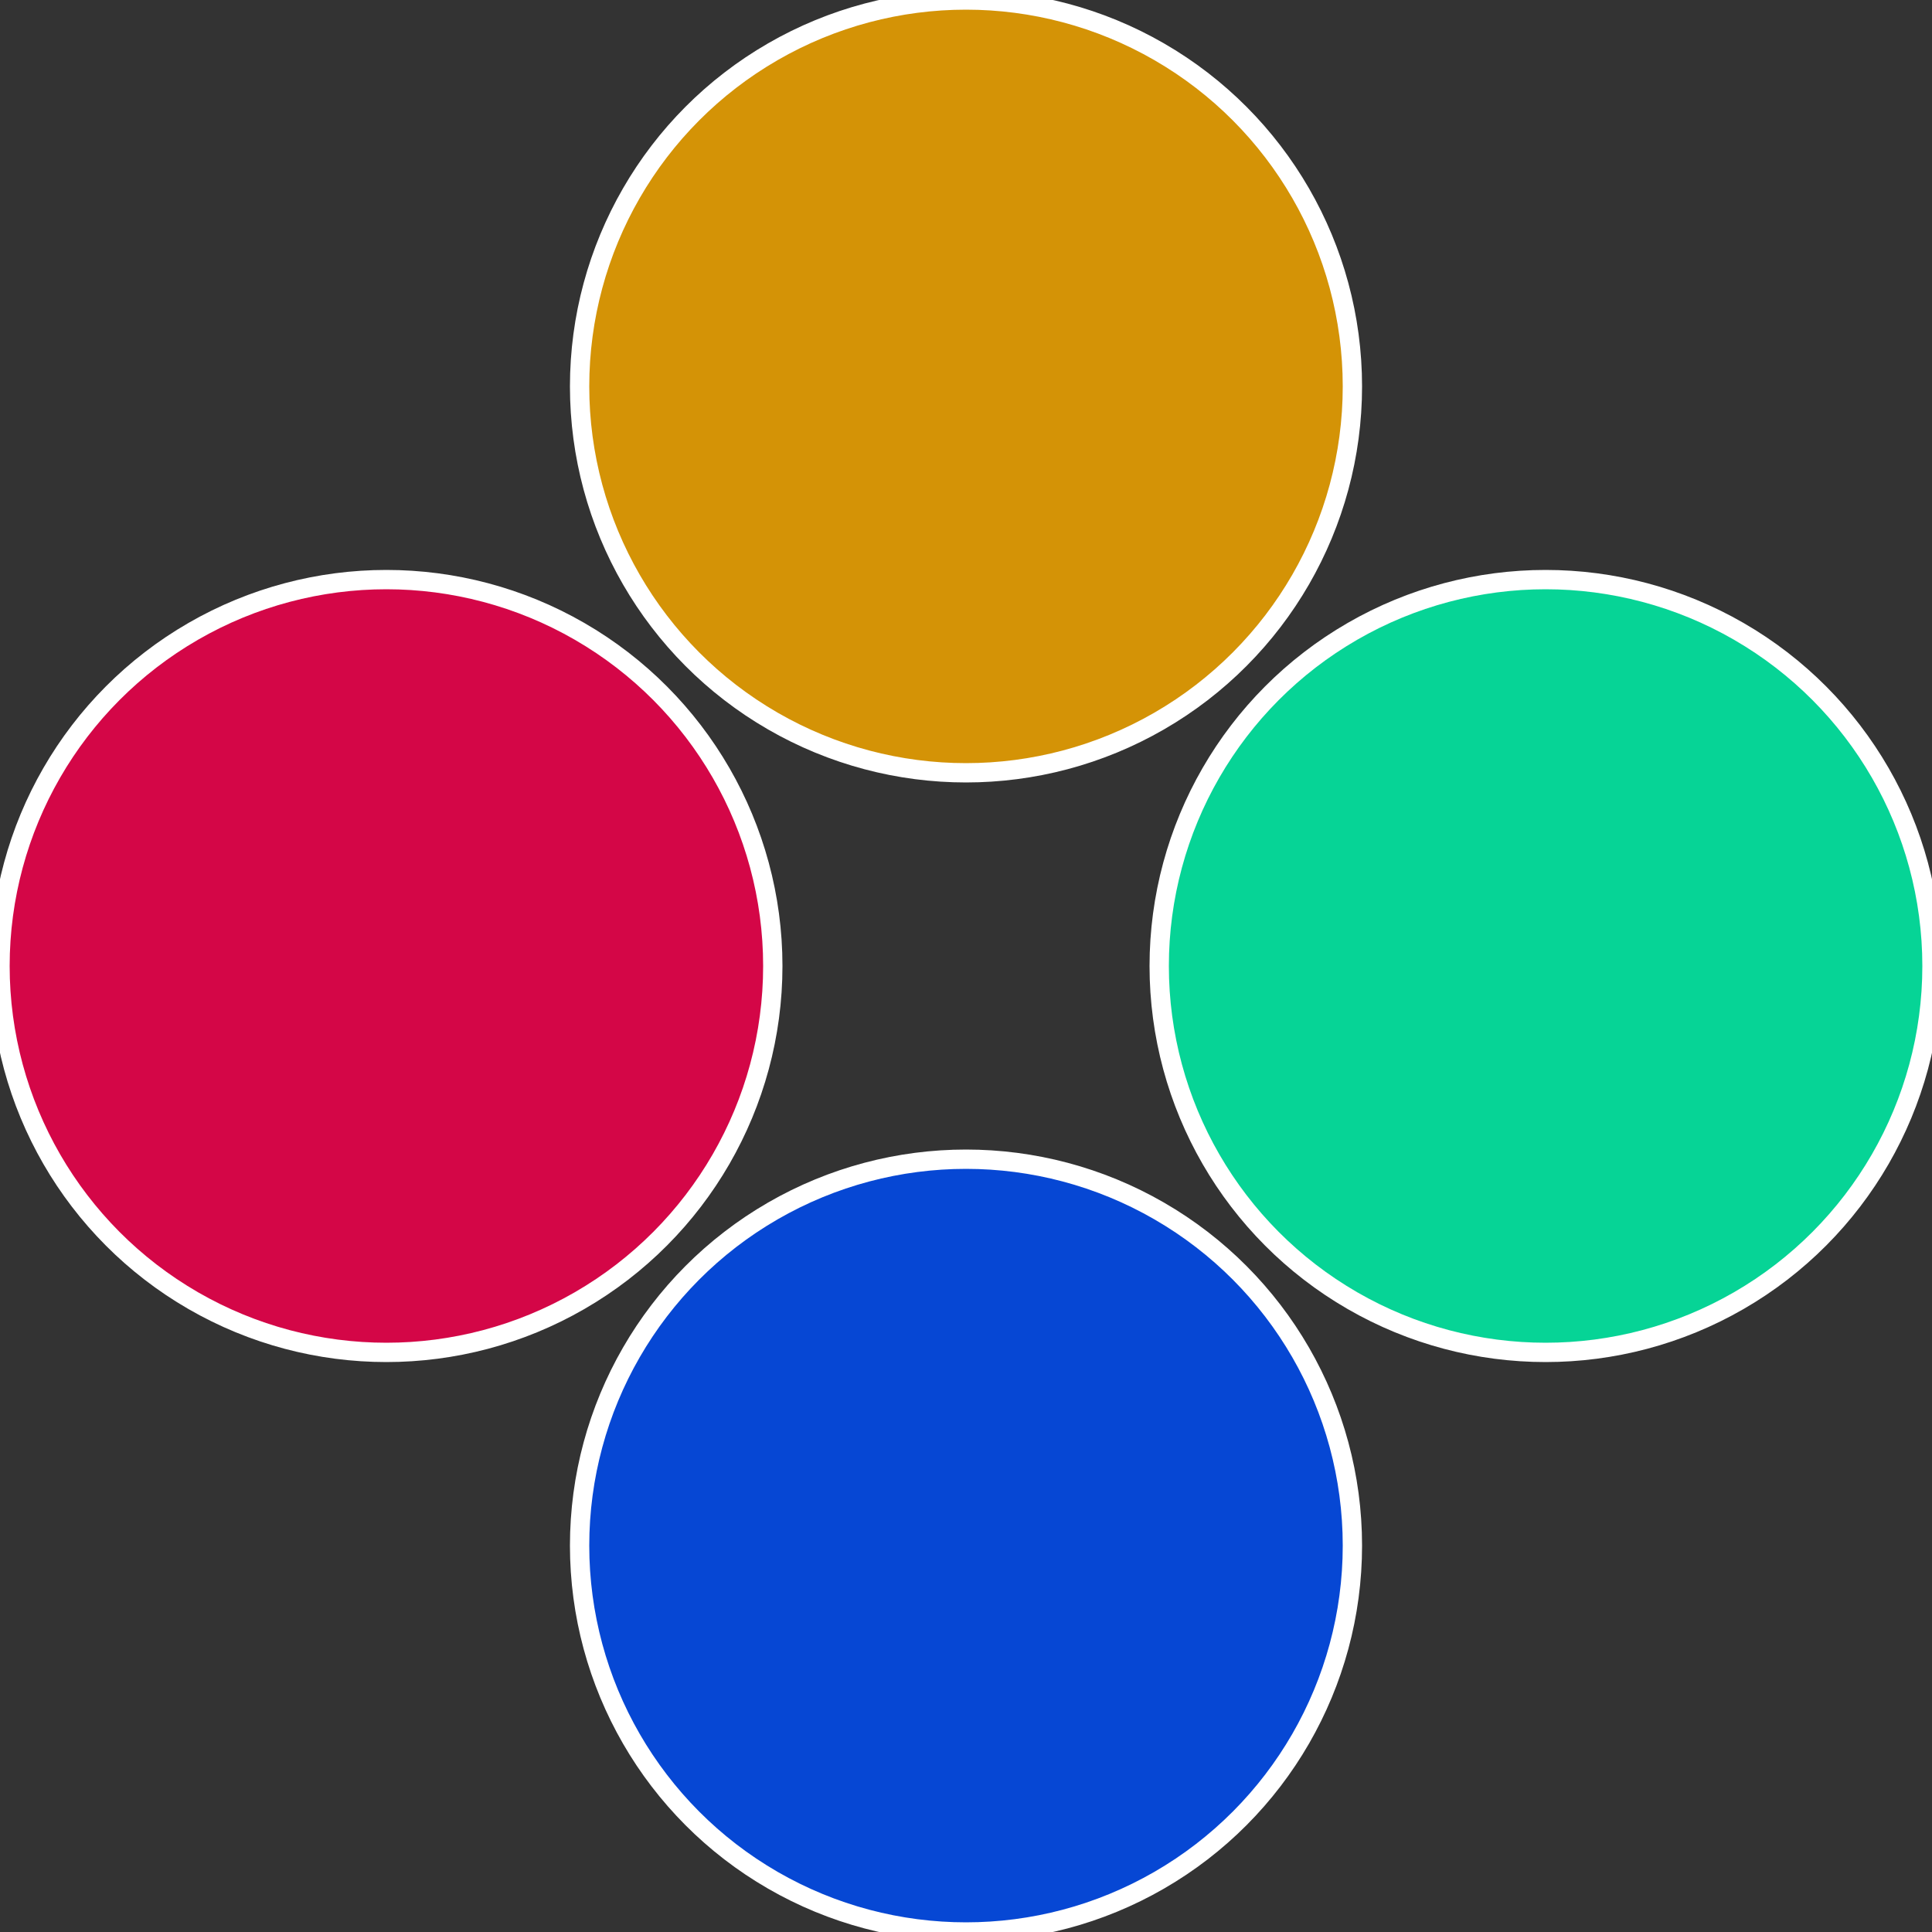
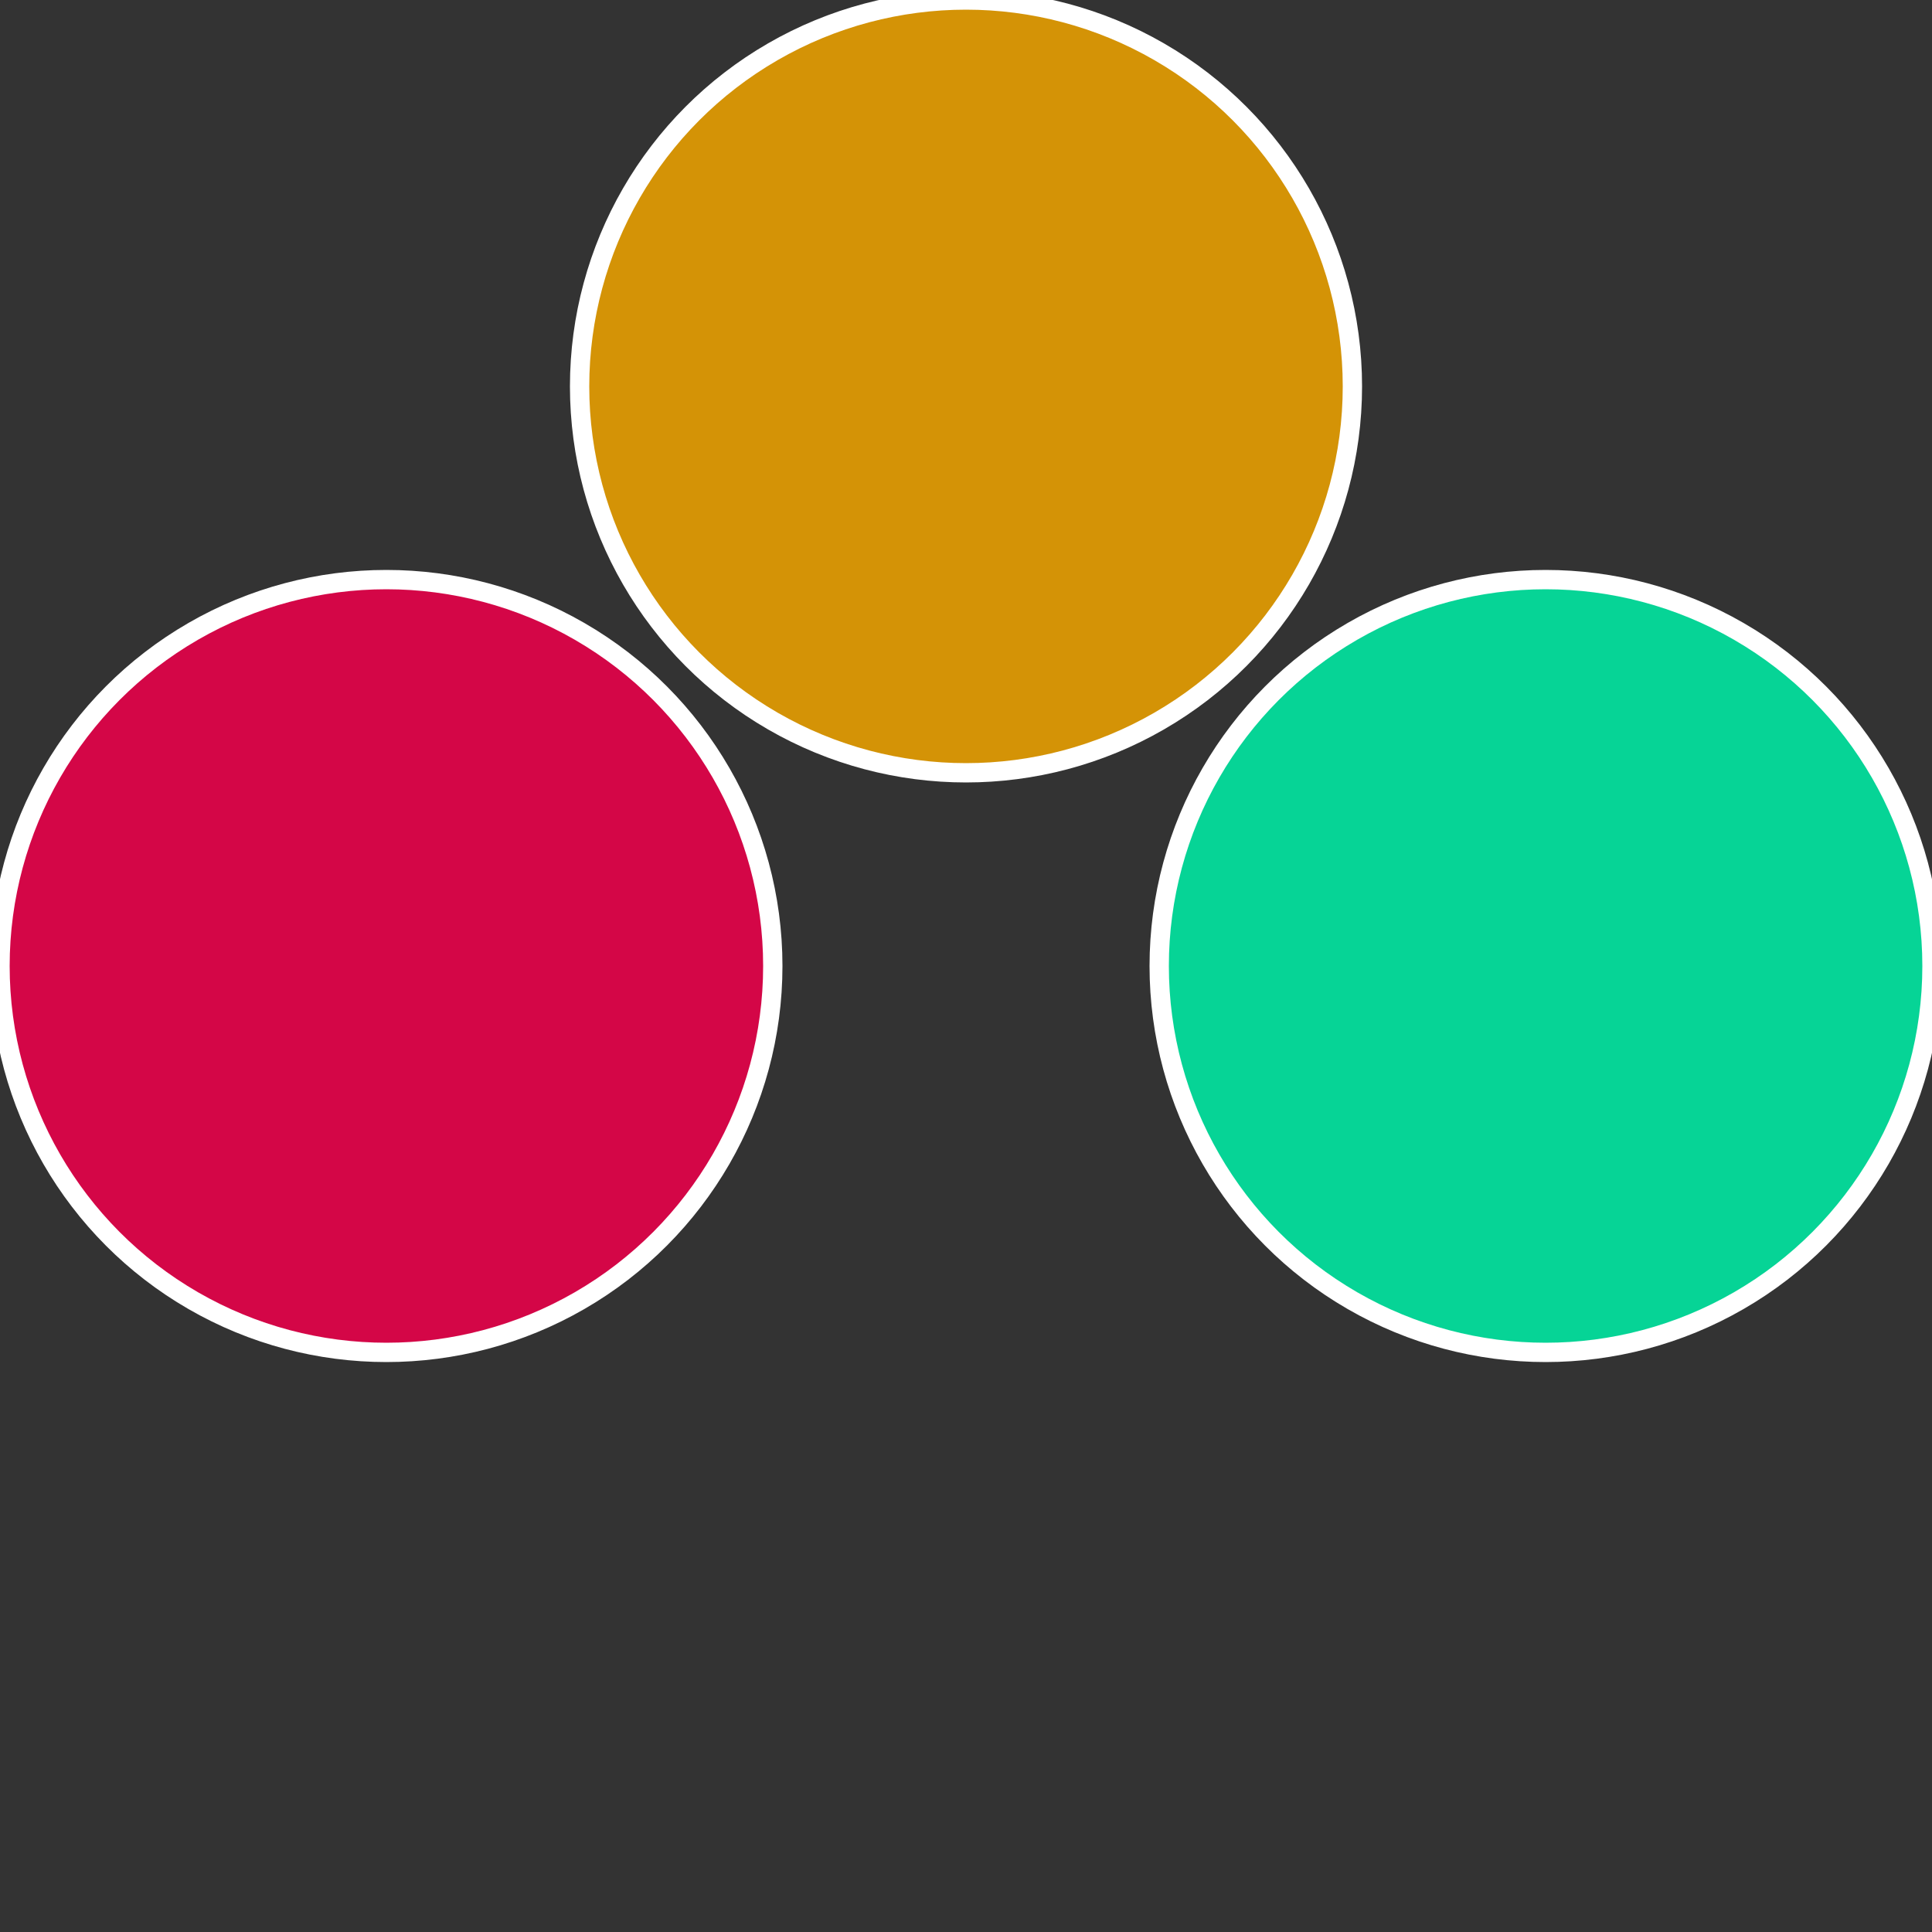
<svg xmlns="http://www.w3.org/2000/svg" width="500" height="500" viewBox="-1 -1 2 2">
  <rect x="-1" y="-1" width="2" height="2" fill="#333333" stroke="none" />
  <circle cx="0.6" cy="0" r="0.4" fill="#06d496" stroke="#fff" stroke-width="1%" />
-   <circle cx="3.6739403974421E-17" cy="0.6" r="0.4" fill="#0647d4" stroke="#fff" stroke-width="1%" />
  <circle cx="-0.6" cy="7.3478807948841E-17" r="0.4" fill="#d40647" stroke="#fff" stroke-width="1%" />
  <circle cx="-1.1021821192326E-16" cy="-0.6" r="0.4" fill="#d49306" stroke="#fff" stroke-width="1%" />
</svg>